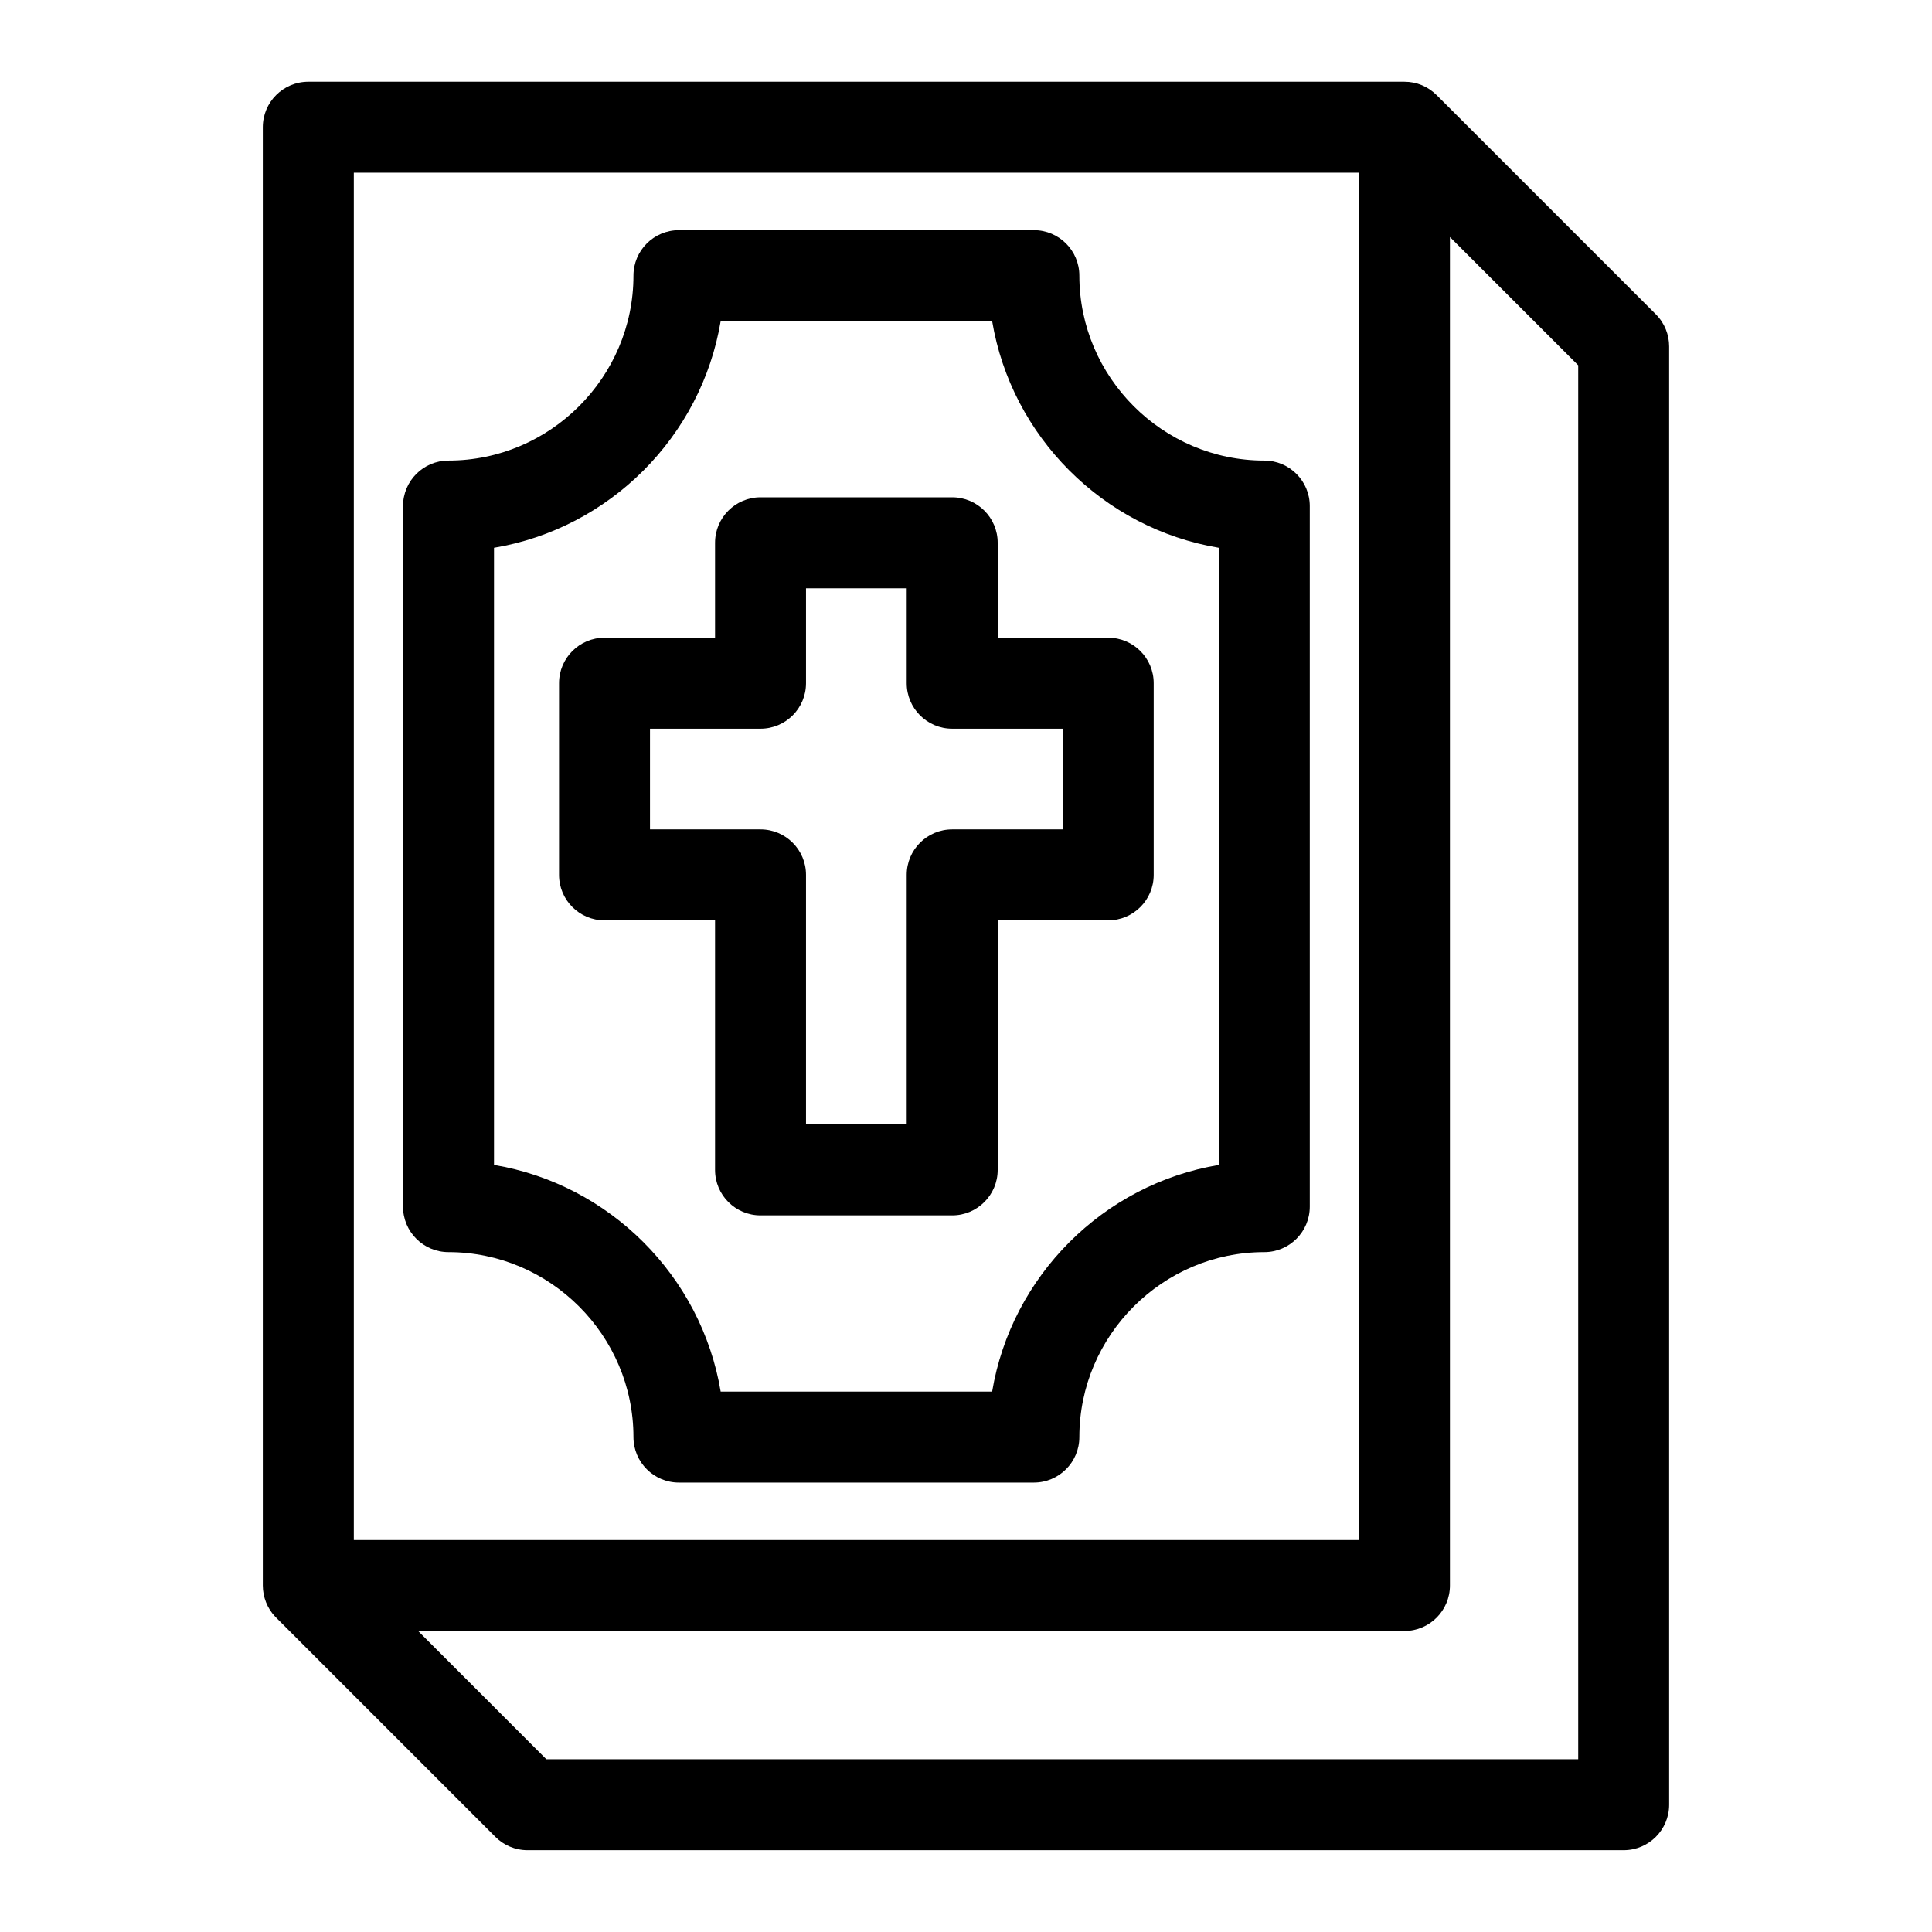
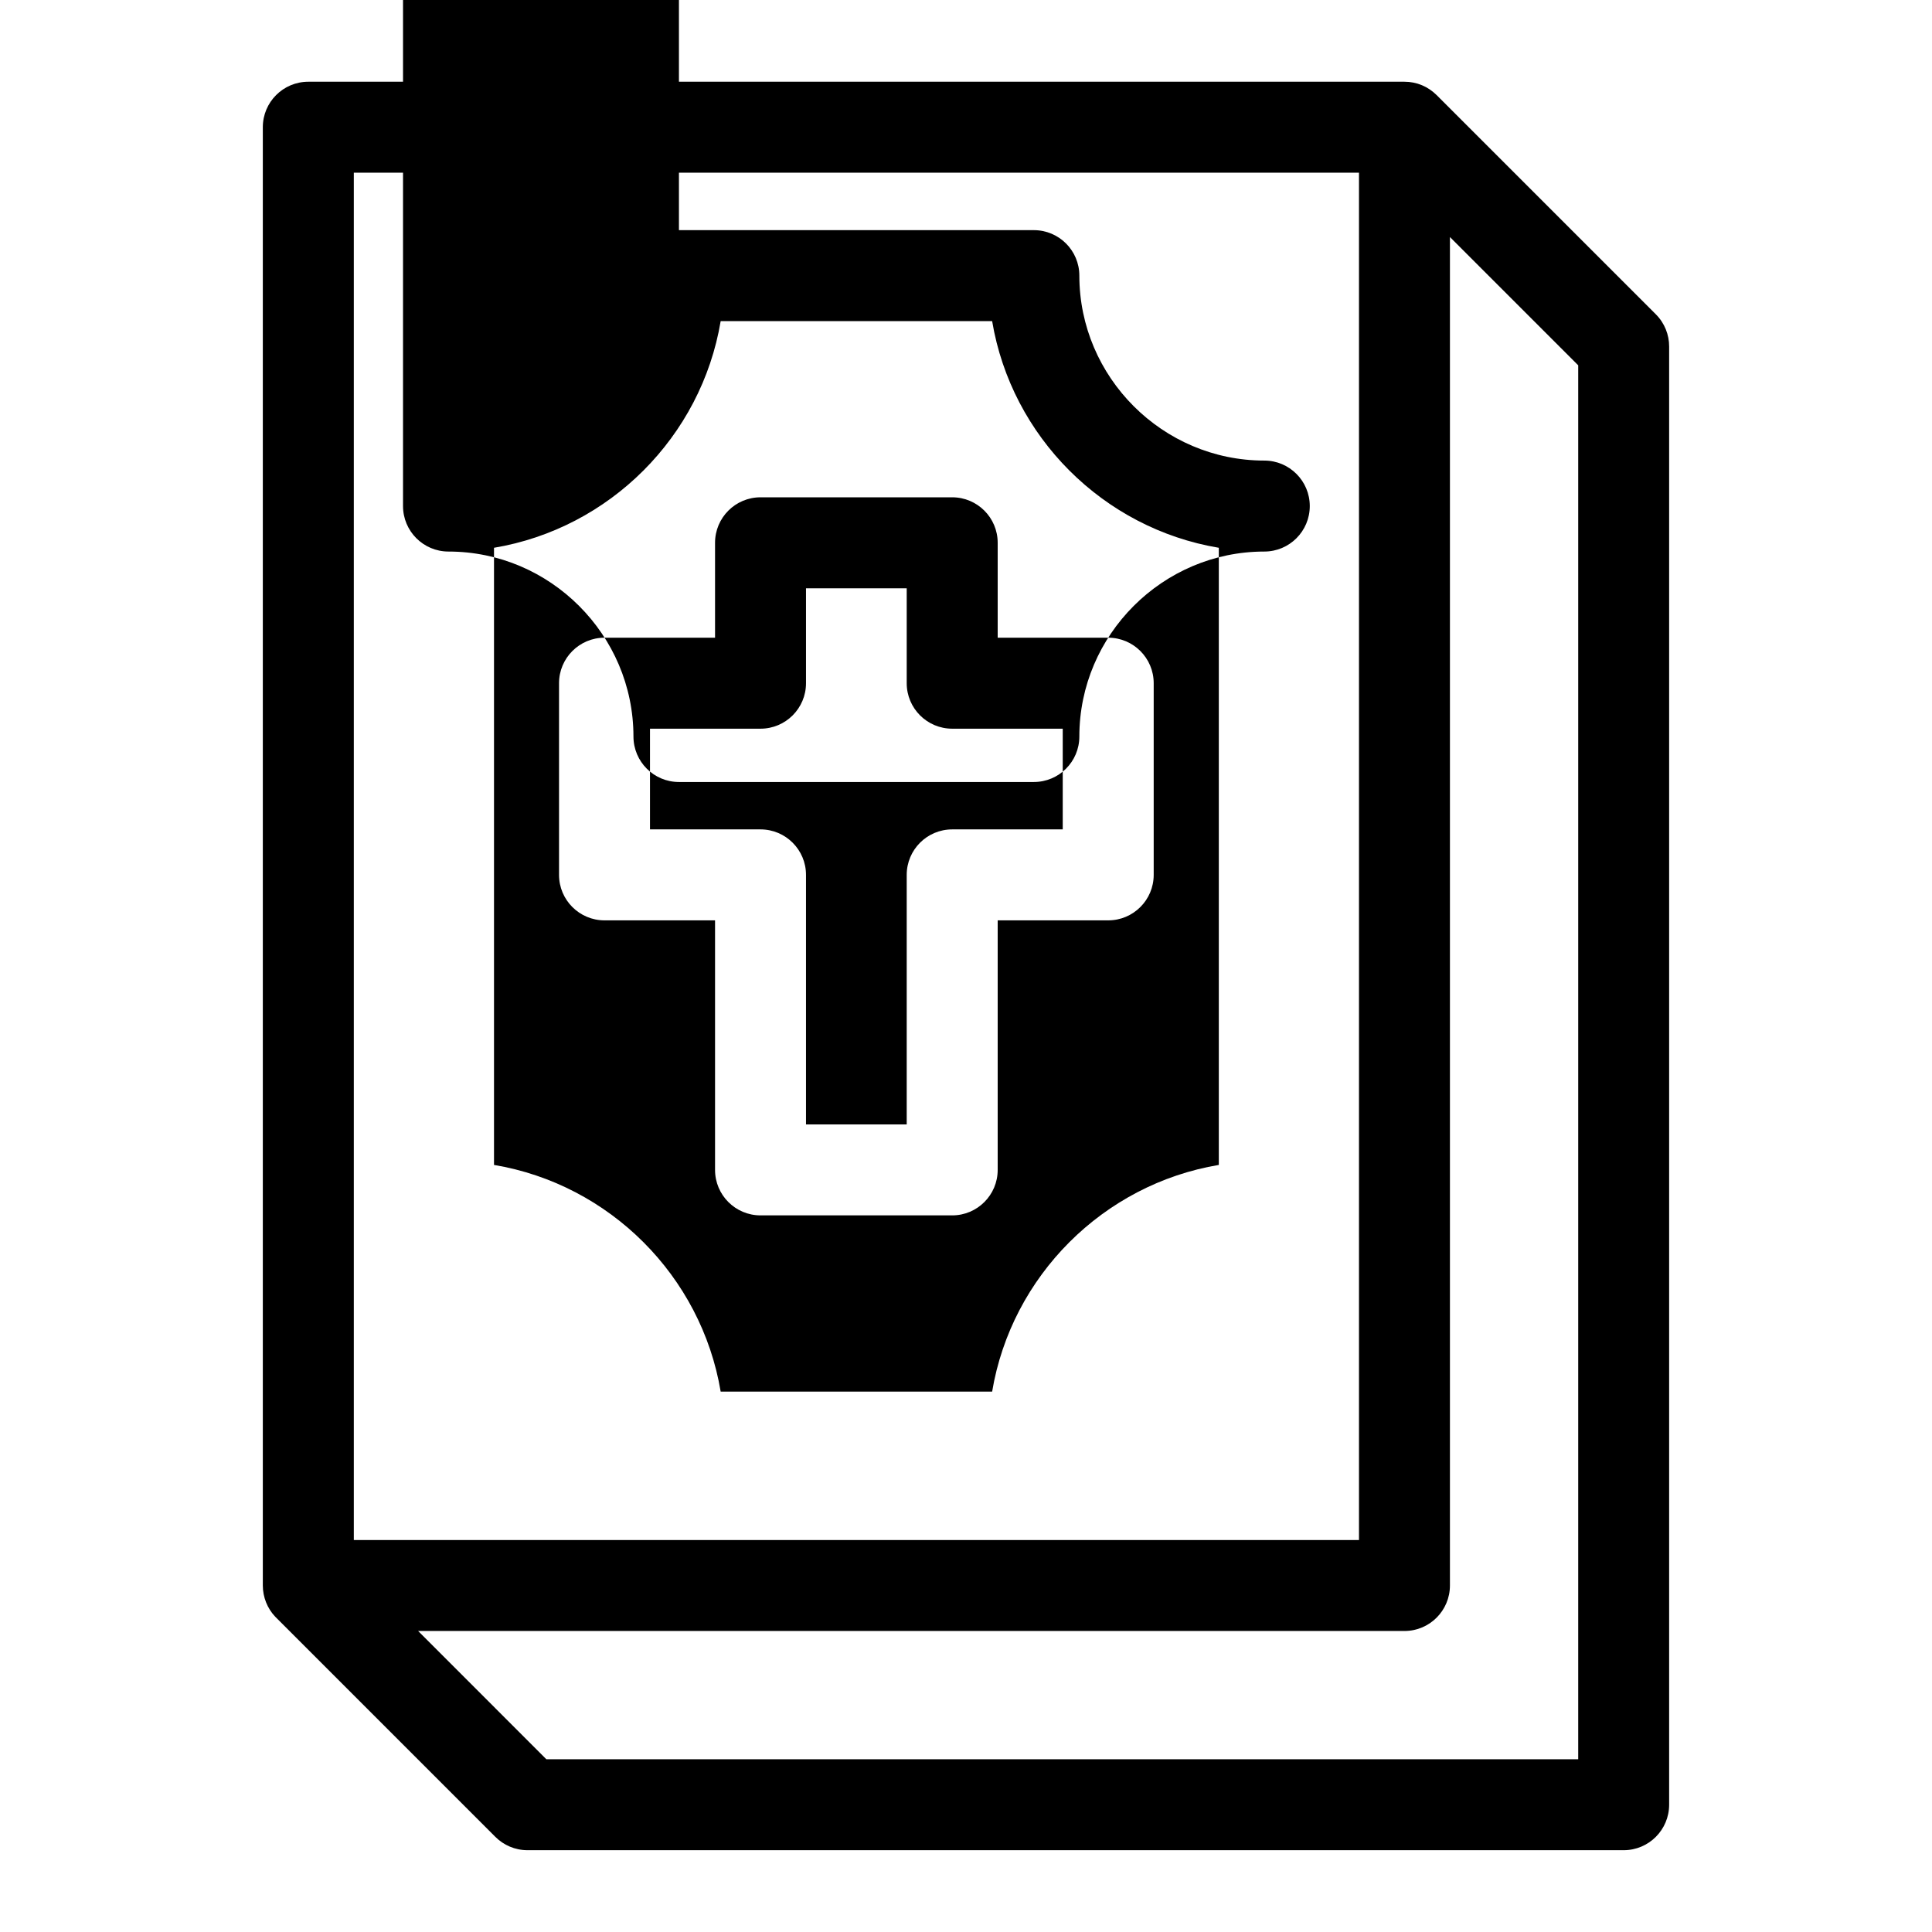
<svg xmlns="http://www.w3.org/2000/svg" fill="#000000" width="800px" height="800px" version="1.1" viewBox="144 144 512 512">
-   <path d="m225.7 165.66h290.49c3.273 0 6.234 1.273 8.52 3.527l58.102 58.102c2.352 2.356 3.527 5.438 3.527 8.527v386.45c0 6.66-5.398 12.055-12.051 12.055h-290.49c-3.328 0-6.344-1.352-8.52-3.527l-58.32-58.328c-2.117-2.203-3.309-5.231-3.309-8.301v-386.45c0-6.66 5.398-12.055 12.051-12.055zm119.85 110.13h50.793c6.66 0 12.055 5.398 12.055 12.055v25.152h29.289c6.66 0 12.055 5.402 12.055 12.055v50.801c0 6.652-5.398 12.051-12.055 12.051h-29.289v66.133c0 6.652-5.398 12.051-12.055 12.051h-50.793c-6.66 0-12.055-5.398-12.055-12.051v-66.133h-29.293c-6.652 0-12.051-5.398-12.051-12.051v-50.801c0-6.652 5.398-12.055 12.051-12.055h29.293v-25.152c0-6.66 5.398-12.055 12.055-12.055zm38.738 24.113h-26.688v25.152c0 6.66-5.398 12.055-12.051 12.055h-29.293v26.688h29.293c6.652 0 12.051 5.398 12.051 12.055v66.129h26.688v-66.129c0-6.66 5.402-12.055 12.055-12.055h29.293v-26.688h-29.293c-6.652 0-12.055-5.398-12.055-12.055zm143.96-93.09v357.36c0 6.66-5.398 12.055-12.051 12.055h-261.39l33.988 33.996h273.45v-369.41l-33.996-33.996zm-204.32-1.82h94.055c6.66 0 12.055 5.398 12.055 12.055 0 26.926 22.082 49.008 49.016 49.008 6.652 0 12.051 5.398 12.051 12.055v185.66c0 6.66-5.398 12.055-12.051 12.055-26.934 0-49.016 22.082-49.016 49.016 0 6.66-5.398 12.055-12.055 12.055h-94.055c-6.66 0-12.055-5.398-12.055-12.055 0-26.934-22.082-49.016-49.016-49.016-6.652 0-12.051-5.398-12.051-12.055v-185.66c0-6.66 5.398-12.055 12.051-12.055 26.934 0 49.016-22.082 49.016-49.008 0-6.66 5.398-12.055 12.055-12.055zm83 24.105h-71.941c-5.129 30.633-29.438 54.941-60.07 60.07v163.55c30.633 5.129 54.941 29.441 60.07 60.07h71.941c5.129-30.629 29.438-54.941 60.07-60.07v-163.55c-30.633-5.129-54.941-29.438-60.07-60.07zm97.219-39.328h-266.38v362.35h266.38z" />
+   <path d="m225.7 165.66h290.49c3.273 0 6.234 1.273 8.52 3.527l58.102 58.102c2.352 2.356 3.527 5.438 3.527 8.527v386.45c0 6.66-5.398 12.055-12.051 12.055h-290.49c-3.328 0-6.344-1.352-8.52-3.527l-58.32-58.328c-2.117-2.203-3.309-5.231-3.309-8.301v-386.45c0-6.66 5.398-12.055 12.051-12.055zm119.85 110.13h50.793c6.66 0 12.055 5.398 12.055 12.055v25.152h29.289c6.66 0 12.055 5.402 12.055 12.055v50.801c0 6.652-5.398 12.051-12.055 12.051h-29.289v66.133c0 6.652-5.398 12.051-12.055 12.051h-50.793c-6.66 0-12.055-5.398-12.055-12.051v-66.133h-29.293c-6.652 0-12.051-5.398-12.051-12.051v-50.801c0-6.652 5.398-12.055 12.051-12.055h29.293v-25.152c0-6.66 5.398-12.055 12.055-12.055zm38.738 24.113h-26.688v25.152c0 6.66-5.398 12.055-12.051 12.055h-29.293v26.688h29.293c6.652 0 12.051 5.398 12.051 12.055v66.129h26.688v-66.129c0-6.66 5.402-12.055 12.055-12.055h29.293v-26.688h-29.293c-6.652 0-12.055-5.398-12.055-12.055zm143.96-93.09v357.36c0 6.66-5.398 12.055-12.051 12.055h-261.39l33.988 33.996h273.45v-369.41l-33.996-33.996zm-204.32-1.82h94.055c6.66 0 12.055 5.398 12.055 12.055 0 26.926 22.082 49.008 49.016 49.008 6.652 0 12.051 5.398 12.051 12.055c0 6.66-5.398 12.055-12.051 12.055-26.934 0-49.016 22.082-49.016 49.016 0 6.66-5.398 12.055-12.055 12.055h-94.055c-6.66 0-12.055-5.398-12.055-12.055 0-26.934-22.082-49.016-49.016-49.016-6.652 0-12.051-5.398-12.051-12.055v-185.66c0-6.66 5.398-12.055 12.051-12.055 26.934 0 49.016-22.082 49.016-49.008 0-6.66 5.398-12.055 12.055-12.055zm83 24.105h-71.941c-5.129 30.633-29.438 54.941-60.07 60.07v163.55c30.633 5.129 54.941 29.441 60.07 60.07h71.941c5.129-30.629 29.438-54.941 60.07-60.07v-163.55c-30.633-5.129-54.941-29.438-60.07-60.07zm97.219-39.328h-266.38v362.35h266.38z" />
</svg>